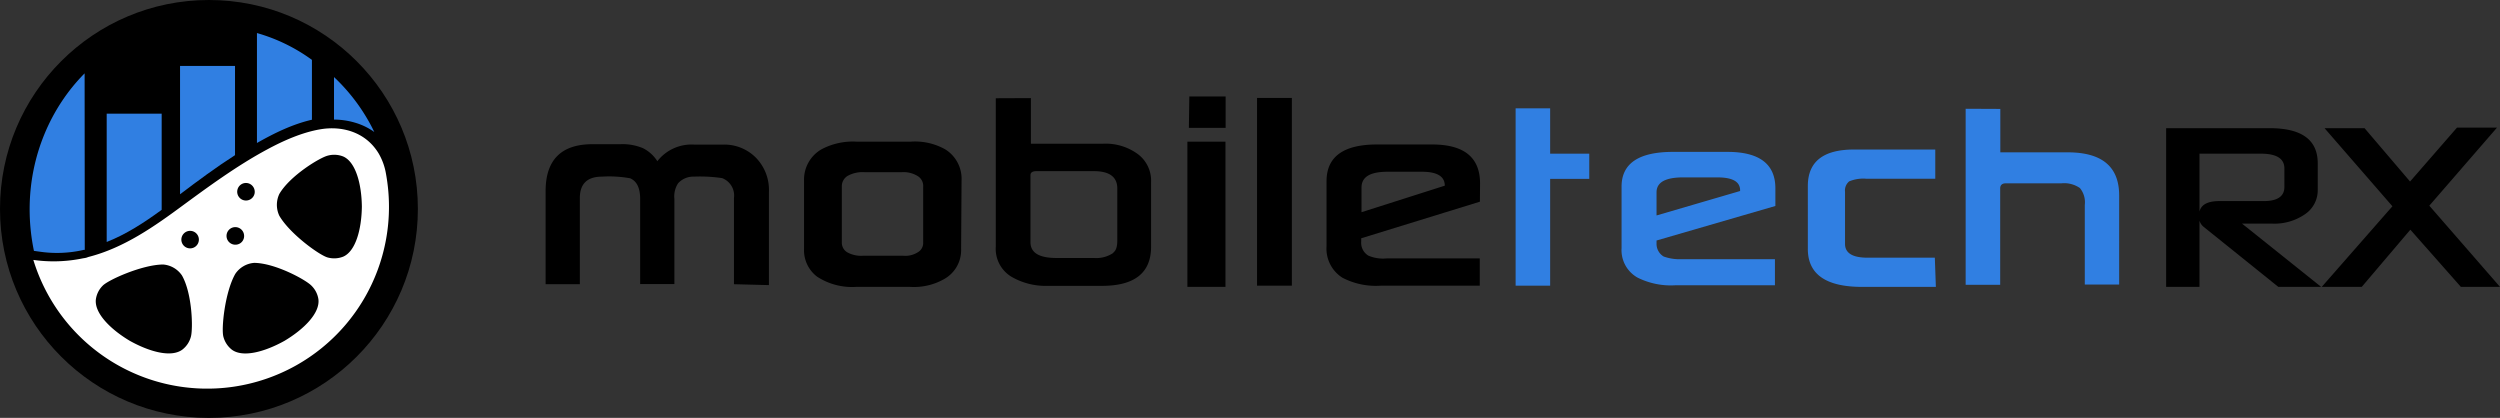
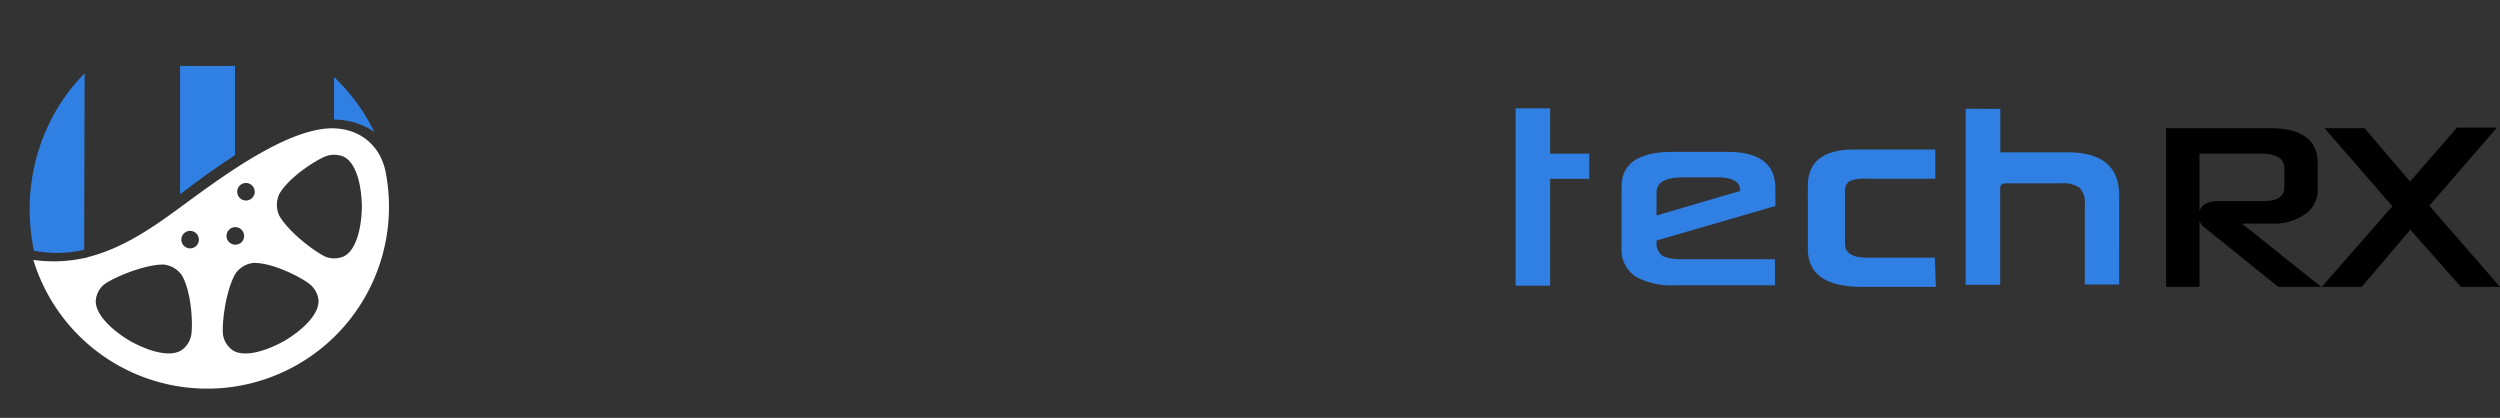
<svg xmlns="http://www.w3.org/2000/svg" viewBox="0 0 1687.1 282">
  <rect x="0" y="0" width="1687.1" height="282" fill="#333333" stroke="none" />
  <defs>
    <style>.cls-1,.cls-3{fill:#307fe2;}.cls-2{fill:#fff;}.cls-2,.cls-3{fill-rule:evenodd;}</style>
  </defs>
  <g id="Layer_2" data-name="Layer 2">
    <g id="Layer_1-2" data-name="Layer 1">
      <g id="Capa_2" data-name="Capa 2">
        <g id="Logotype">
-           <path id="Shape" d="M495.3,191.8V133.7a12.54,12.54,0,0,0-8-13.5,101.54,101.54,0,0,0-19.1-1,13.78,13.78,0,0,0-10.6,4.5,16.16,16.16,0,0,0-2.5,10.5v57.5H432V134.2c0-7.4-2.3-12-6.8-13.9a80.06,80.06,0,0,0-18.9-1.1c-10,0-15,4.8-15,14.5v58.1H368.2V129q0-31.65,31.6-31.7h19a35.5,35.5,0,0,1,15.1,2.7,24.19,24.19,0,0,1,9.7,8.8,29.16,29.16,0,0,1,25.1-11.2h18.7a30,30,0,0,1,22.7,8.8,31.08,31.08,0,0,1,8.8,23.1v62.9ZM648.6,168a22.33,22.33,0,0,1-11.4,20.3,41.29,41.29,0,0,1-23.1,5.3H577.8a43.21,43.21,0,0,1-26.4-6.9,22.35,22.35,0,0,1-8.8-18.7V121.7a23.54,23.54,0,0,1,11.7-20.9,45,45,0,0,1,23.9-5.2h36.3a41.57,41.57,0,0,1,23.4,5.2,23.37,23.37,0,0,1,11,20.9Zm-29.5,2.4a7.24,7.24,0,0,0,3.9-6.7V126a7.78,7.78,0,0,0-3.9-7.3,18.26,18.26,0,0,0-10.7-2.5H583.5a20.89,20.89,0,0,0-11.5,2.5,8.17,8.17,0,0,0-3.9,7.3v37.5a7.54,7.54,0,0,0,3.9,6.9,19.3,19.3,0,0,0,10,2.2h27.8a15.48,15.48,0,0,0,9.3-2.2M695.7,66.2V97h48.4a36.67,36.67,0,0,1,23.9,7.1,22.35,22.35,0,0,1,8.8,18.7v43.7c0,17.6-11.1,26.4-33.1,26.4H707.1a45.9,45.9,0,0,1-24.8-6.3A22,22,0,0,1,672,166.3V66.3Zm55.6,104.2q2.7-1.8,2.7-8.1V127.2c0-7.8-5.3-11.7-15.8-11.7H699.4c-2.6,0-4,.9-4,2.7v45.2c0,7.1,5.7,10.7,17.6,10.7h25.3a20.32,20.32,0,0,0,13.1-3.5m49.9,23H827v-98H801.3Zm1-107.3h24.8V65.1H802.6Zm46,106.5h23.5V66.1H848.3Zm150.4-56.7-80.1,24.7V163a10.14,10.14,0,0,0,4.8,9.5,25.32,25.32,0,0,0,12.2,1.9h63v18.4h-67a48.74,48.74,0,0,1-25.7-5.4,23.19,23.19,0,0,1-10.7-21.2V122.3c0-16.6,11.5-24.9,34.5-24.8h36.8c21.6,0,32.3,8.8,32.3,26.3ZM975,125.3h0c0-6.3-5.2-9.4-15.5-9.4H936.4c-12,0-17.6,3.6-17.6,10.7v16.6Z" />
          <path id="Shape-2" class="cls-1" d="M1072.5,120.7h-26.4v72.1h-23.3V73.1h23.3v30.6h26.4ZM1198.1,139l-80.2,23.3v2a9.92,9.92,0,0,0,4.8,8.8,31.47,31.47,0,0,0,12.2,1.8h62.9v17.6h-67a50.35,50.35,0,0,1-25.6-5.1,21.21,21.21,0,0,1-10.9-19.9V125.9c0-15.6,11.6-23.4,34.7-23.4h36.8c21.6,0,32.4,8.3,32.3,24.8Zm-23.8-10.1v-.4c0-6-5.2-8.8-15.5-8.8H1136c-12.1,0-18.1,3.3-18.1,10.1v15.6Zm132.1,64.7h-49.8q-36.6,0-36.6-25.6V125.5q0-24.6,31.2-24.6H1306v19.7h-46.7a24.67,24.67,0,0,0-11.4,1.8,8,8,0,0,0-2.8,7.1v35.1c0,6.2,5.1,9.3,15.2,9.3h45.4Zm43.5-120.1v29.3h45.5q34.65,0,34.7,29V192h-23.2V138.3a15.15,15.15,0,0,0-3.3-11.4,18.61,18.61,0,0,0-12.3-3.2h-37.6c-2.6,0-3.9,1.2-3.9,3.5v65h-23.3V73.4Z" />
          <path id="Shape-3" d="M1566.4,193.6h-28.9L1487,153a8.58,8.58,0,0,1-3-7.5c0-6.6,4.6-9.8,13.7-9.8h30c9.2,0,13.9-3.2,13.9-9.5V113.7c0-6.7-5.3-10-15.9-10h-41.4v89.9h-22.5V86.5h69.9c21.5,0,32.3,7.8,32.4,23.5v18.1a19.48,19.48,0,0,1-8.8,16.6,36.25,36.25,0,0,1-22.1,6.2H1513Zm120.7,0h-26.4L1626.6,155l-32.8,38.6h-27l47.7-54.4-45.8-52.7h27l30.7,36,31.7-36.4h27l-45.7,52.7Z" />
-           <circle cx="141" cy="141" r="141" />
          <path class="cls-2" d="M22.5,175.4a122.67,122.67,0,0,0,240-36,125,125,0,0,0-2-22,40.69,40.69,0,0,0-5-13.9c-8.8-14.5-24.8-18.8-39.6-16.2-12.2,2.1-24.8,7.7-35.7,13.6-20.7,11.1-41.2,26.3-56.1,37.2-20,14.8-40.5,29.2-64.4,35.3-.5.2-.9.3-1.4.5a17,17,0,0,1-2.2.4A97.22,97.22,0,0,1,22.5,175.4Zm108.2-8.3a5.91,5.91,0,1,0-7.8-3h0A5.9,5.9,0,0,0,130.7,167.1Zm34-8.5a5.94,5.94,0,0,0-6.5-5.3,5.93,5.93,0,1,0,1.2,11.8h0A5.82,5.82,0,0,0,164.7,158.6Zm2.5-35a5.92,5.92,0,1,0-2.4,11.6,5.94,5.94,0,0,0,7-4.6h0A6,6,0,0,0,167.2,123.6ZM87.6,230c13.6,7.6,28.2,11.4,35.5,5.9a16.21,16.21,0,0,0,5.7-8.6c1.5-5.1,1.1-28.9-6-41.4a16.92,16.92,0,0,0-12.7-7.4c-14.3.1-37.2,10.5-40.8,14.3a16.19,16.19,0,0,0-4.6,9.2c-1.1,9.1,9.5,20,22.9,28ZM192,230c13.4-8,23.9-18.8,22.9-27.9a16.19,16.19,0,0,0-4.6-9.2c-3.6-3.9-24.5-15.4-38.8-15.5a16.92,16.92,0,0,0-12.7,7.4c-7.1,12.4-9.6,37.5-8,42.6a16.21,16.21,0,0,0,5.7,8.6c7.3,5.4,21.9,1.6,35.5-6Zm52.2-90.6c-.2-15.6-4.3-30.2-12.6-33.8a16.53,16.53,0,0,0-10.3-.6c-5.2,1.2-25.6,13.5-32.8,25.9a17.2,17.2,0,0,0,0,14.7c7.2,12.4,27.6,27,32.8,28.2a16.53,16.53,0,0,0,10.3-.6C239.9,169.6,244,155,244.2,139.4Z" />
-           <path class="cls-3" d="M210.5,40.4a117.42,117.42,0,0,0-37.1-18.1V96.5c11.6-6.6,24-12.7,37.1-15.7V40.4" />
          <path class="cls-3" d="M252.6,89.1A125.67,125.67,0,0,0,225.4,52V80.7a50.23,50.23,0,0,1,13.9,2,43.07,43.07,0,0,1,13.3,6.4" />
-           <path class="cls-3" d="M57.1,49.5C34.3,72.5,20,105.2,20,141.3a138.61,138.61,0,0,0,2.9,28l3.6.5a80.25,80.25,0,0,0,29.7-1.1l.4-.1h.6L57.1,49.5" />
+           <path class="cls-3" d="M57.1,49.5C34.3,72.5,20,105.2,20,141.3a138.61,138.61,0,0,0,2.9,28l3.6.5a80.25,80.25,0,0,0,29.7-1.1h.6L57.1,49.5" />
          <path class="cls-3" d="M158.6,44.5H121.5v86.6c11.9-9,24.3-18.2,37.1-26.4V44.5" />
-           <path class="cls-3" d="M109.1,76.7H72v86.6c13.2-5.2,25.5-13.2,37.1-21.7V76.7" />
        </g>
      </g>
    </g>
  </g>
</svg>